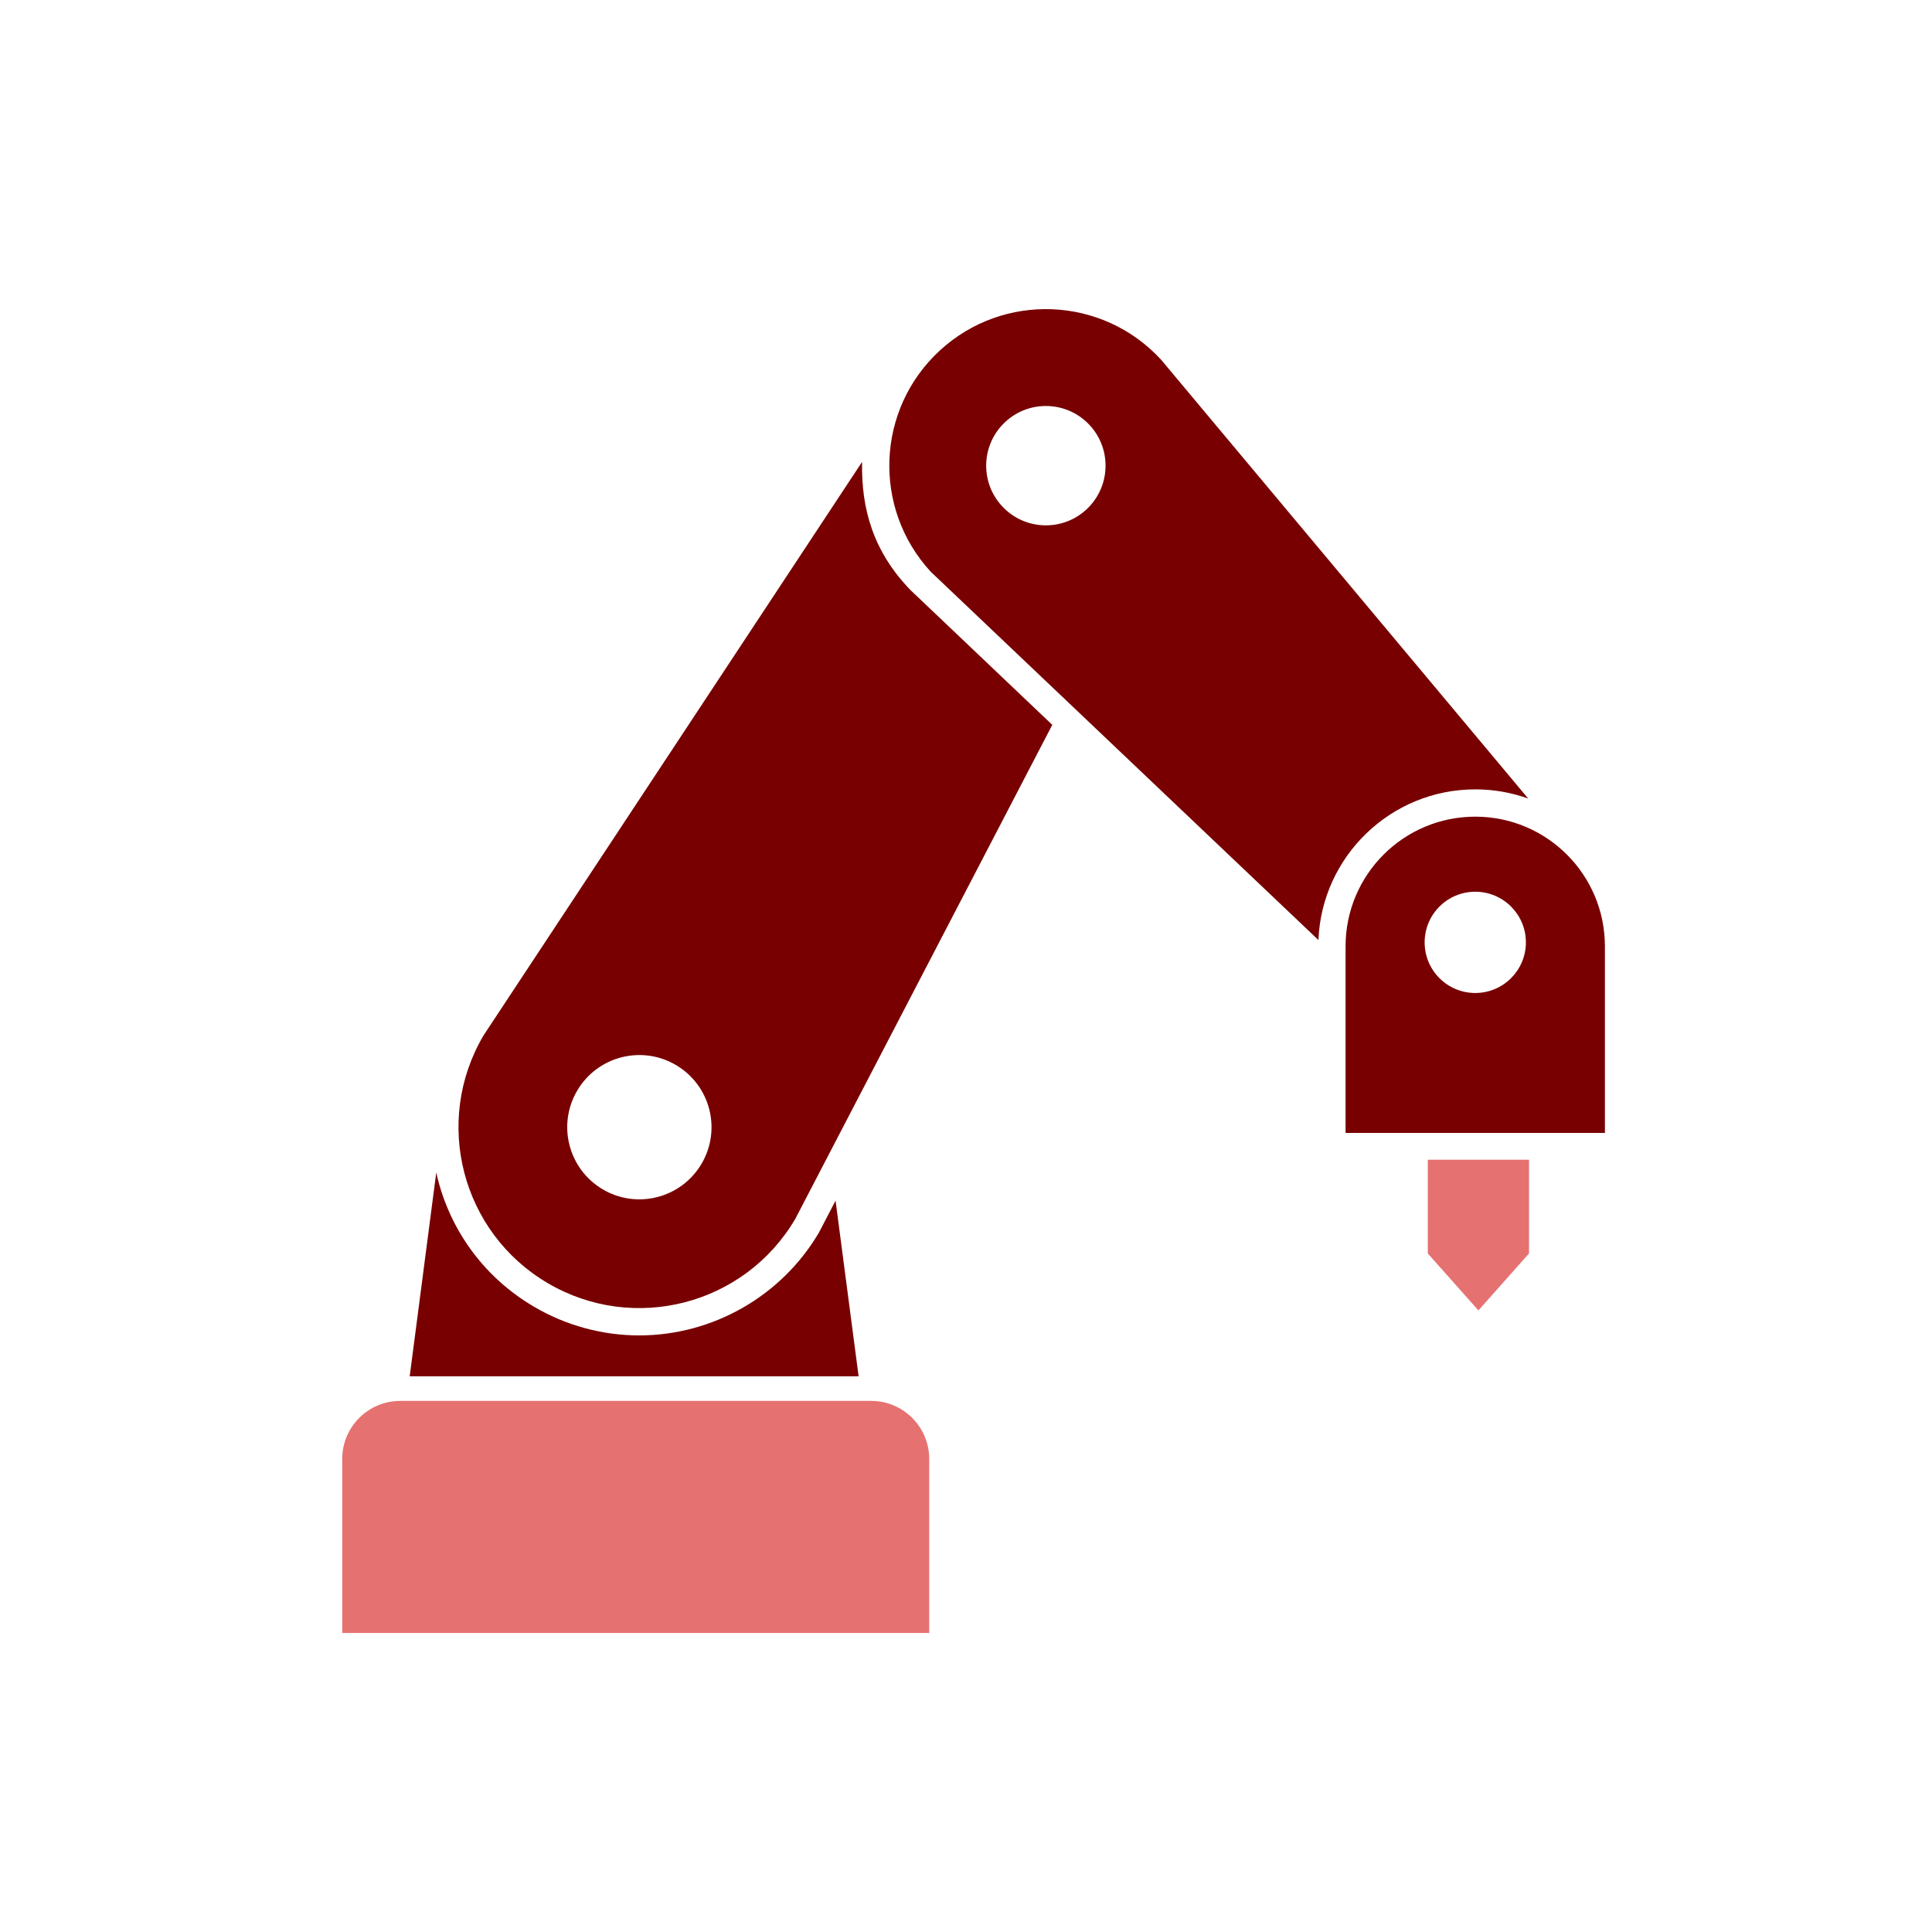
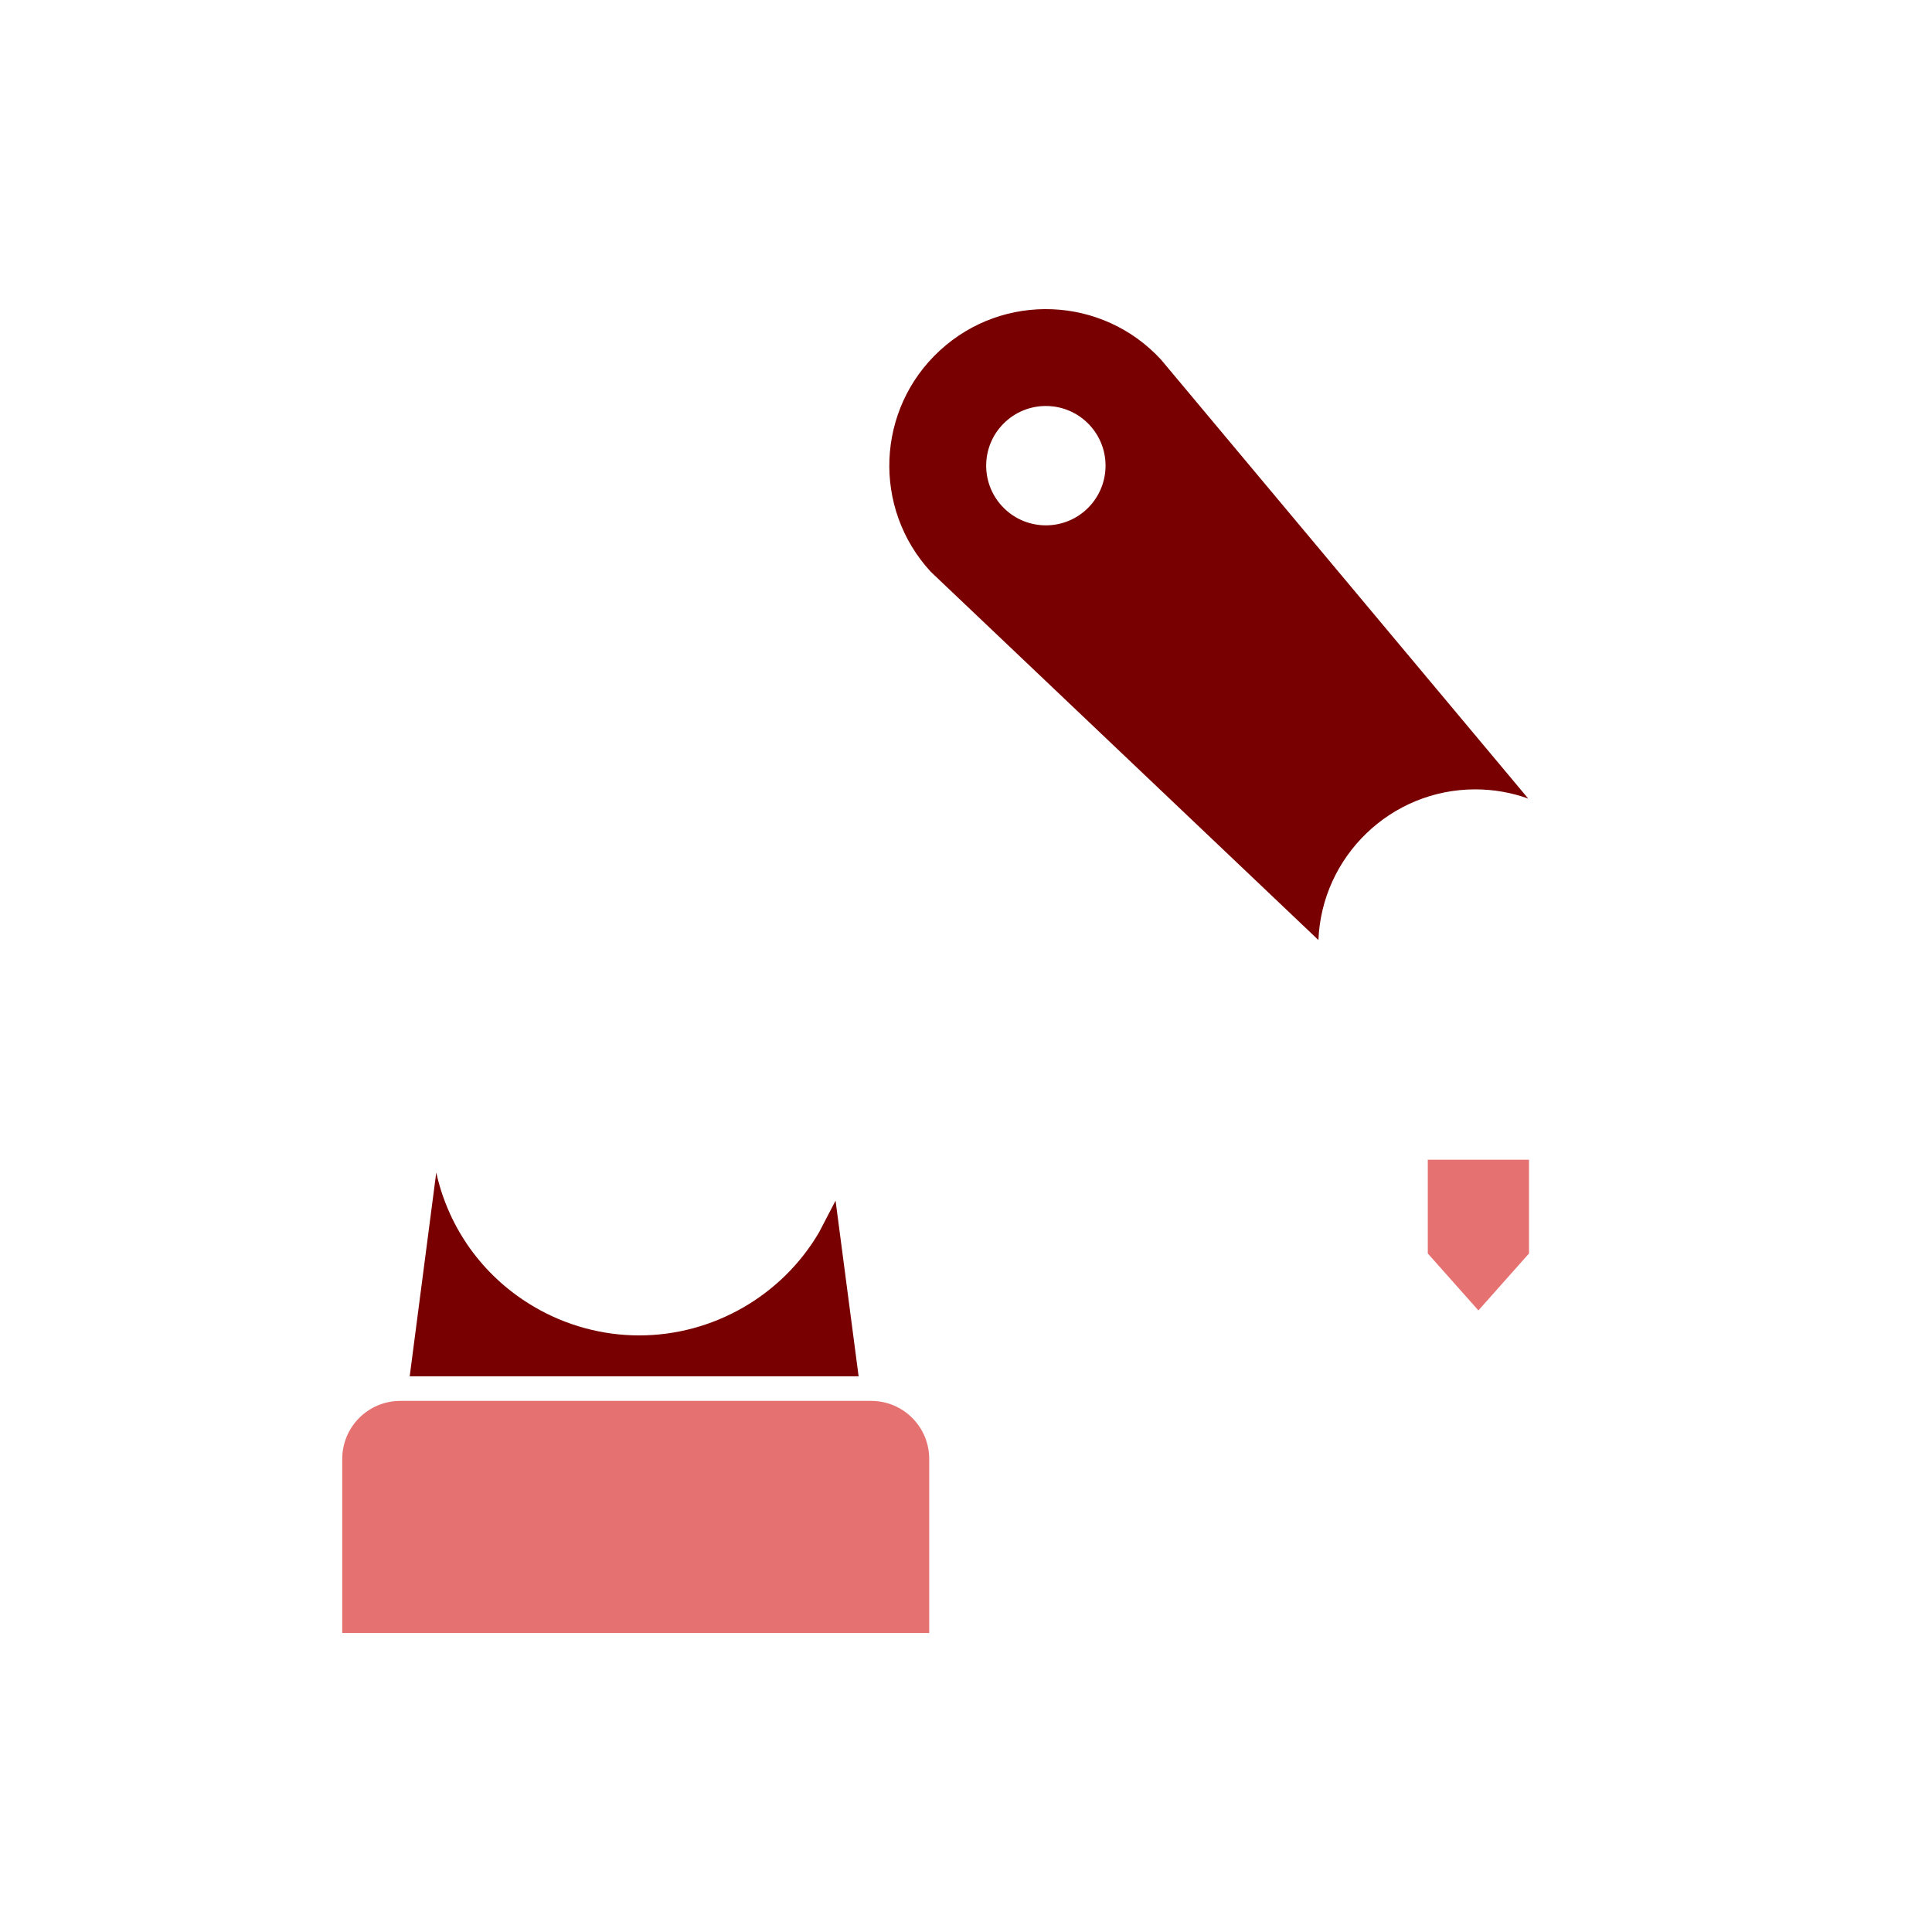
<svg xmlns="http://www.w3.org/2000/svg" width="175" height="175" viewBox="0 0 175 175" fill="none">
  <path d="M75.685 108.753L74.231 111.546L74.169 111.66C70.794 117.397 64.561 120.961 57.897 120.961C54.555 120.961 51.253 120.06 48.358 118.356C44.015 115.801 40.926 111.712 39.664 106.834C39.608 106.627 39.562 106.417 39.516 106.208L37.111 124.666H77.773L75.685 108.753Z" fill="#780000" />
-   <path d="M78.088 41.839L43.792 93.799C39.206 101.594 41.809 111.639 49.61 116.224C57.409 120.811 67.45 118.206 72.037 110.405L95.315 65.657L82.483 53.459C79.137 50.009 77.998 46.156 78.088 41.839ZM63.547 105.413C61.718 108.525 57.713 109.562 54.603 107.735C51.491 105.903 50.452 101.901 52.282 98.789C54.111 95.677 58.116 94.64 61.226 96.469C64.336 98.299 65.377 102.303 63.547 105.413Z" fill="#780000" />
  <path d="M78.912 126.893H36.258C33.353 126.893 31 129.248 31 132.152V147.913H84.168V132.152C84.168 129.248 81.814 126.893 78.912 126.893Z" fill="#E67171" />
  <path d="M133.628 71.501C135.311 71.501 136.926 71.795 138.425 72.334L105.167 32.577C99.864 26.814 90.891 26.443 85.13 31.749C79.367 37.051 78.999 46.023 84.302 51.784L119.423 85.149C119.722 77.573 125.977 71.501 133.628 71.501ZM98.394 46.16C96.199 48.18 92.779 48.036 90.758 45.841C88.734 43.645 88.876 40.226 91.073 38.205C93.269 36.181 96.688 36.322 98.713 38.52C100.734 40.716 100.592 44.135 98.394 46.16Z" fill="#780000" />
  <path d="M129.329 113.538L133.914 118.696L138.498 113.538V105.048H129.329V113.538Z" fill="#E67171" />
-   <path d="M133.628 73.973C127.141 73.973 121.881 79.23 121.881 85.719V102.622H145.372V85.719C145.373 79.23 140.117 73.973 133.628 73.973ZM133.628 89.945C131.094 89.945 129.043 87.892 129.043 85.36C129.043 82.827 131.094 80.773 133.628 80.773C136.16 80.773 138.215 82.826 138.215 85.36C138.215 87.892 136.16 89.945 133.628 89.945Z" fill="#780000" />
</svg>